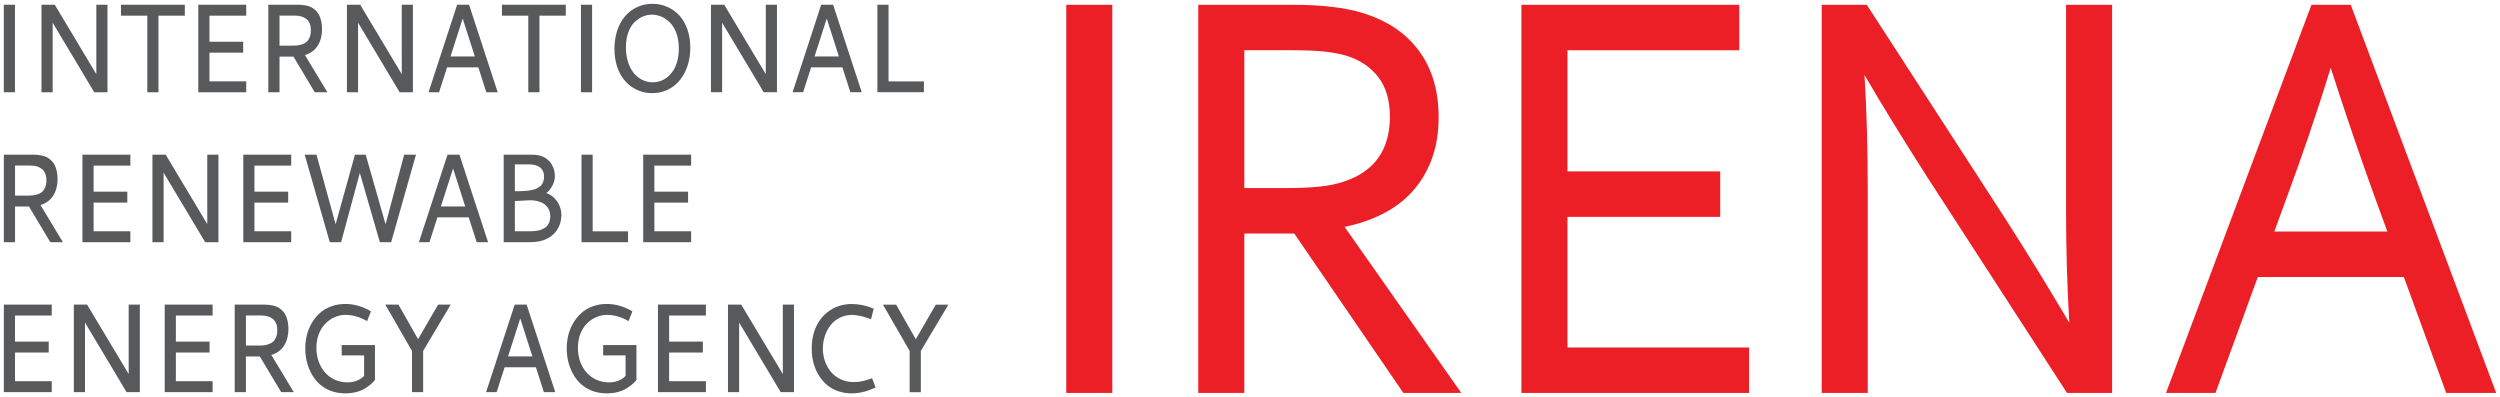
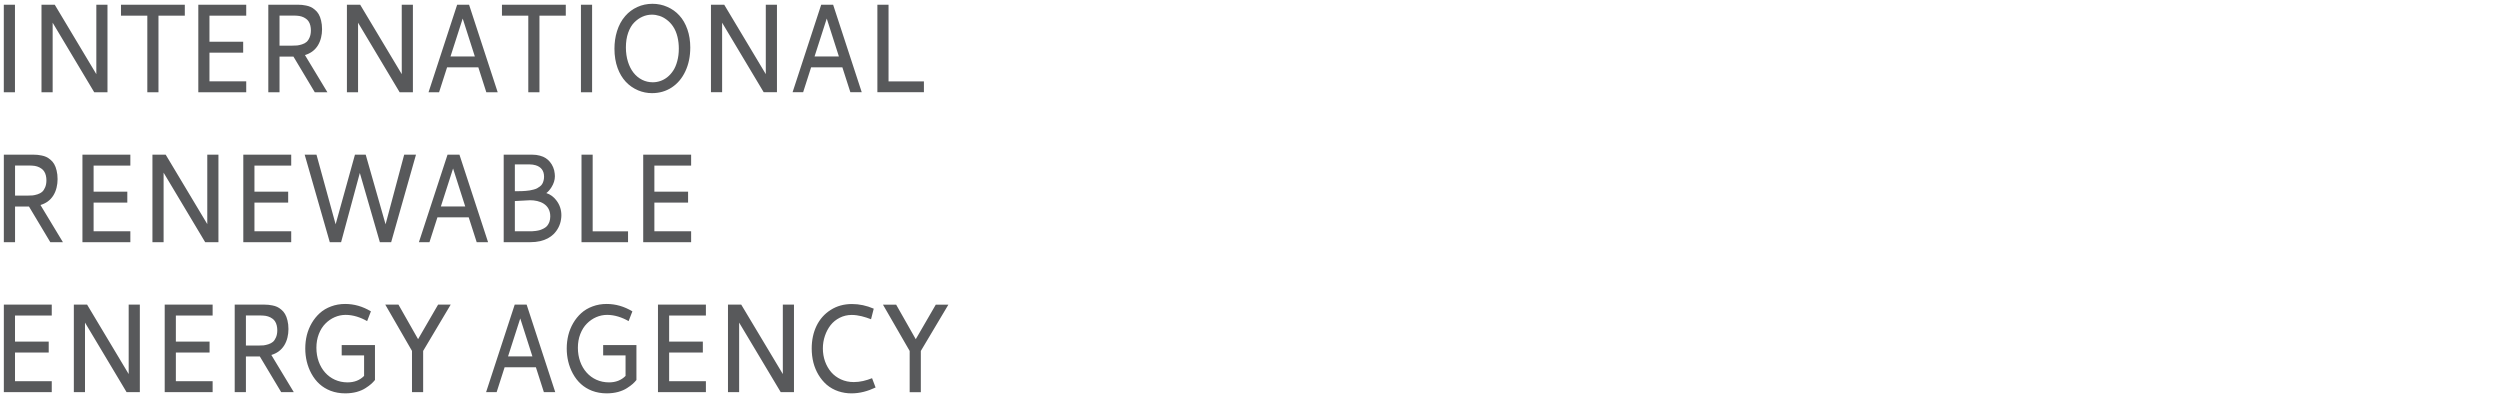
<svg xmlns="http://www.w3.org/2000/svg" version="1.1" width="656.239" height="104.255" id="svg4390">
  <defs id="defs4392" />
  <g transform="translate(-49.023,-368.806)" id="layer1">
-     <path d="m 328.914,370.068 12.083,0 0,101.886 -12.083,0 0,-101.886 z m 320.376,50.567 -3.267,8.951 29.667,0 -3.267,-8.951 c -3.774,-10.404 -7.648,-21.745 -11.604,-34.034 -3.767,12.325 -7.726,23.755 -11.529,34.034 m 6.48,-50.567 10.311,0 38.181,101.886 -13.124,0 -11.117,-30.441 -38.331,0 -11.117,30.441 -12.985,0 38.181,-101.886 z m -253.813,58.286 30.643,43.593 -15.204,0 -28.63,-41.842 -13.12,0 0,41.842 -12.087,0 0,-101.882 24.493,0 c 4.094,0 7.556,0.178 10.397,0.529 2.894,0.305 5.529,0.813 7.911,1.523 6.544,1.932 11.579,5.244 15.066,9.956 3.49,4.669 5.227,10.507 5.227,17.484 0,4.119 -0.611,7.826 -1.836,11.107 -2.51,6.718 -7.091,11.441 -13.117,14.42 -2.929,1.466 -6.178,2.557 -9.743,3.27 m -26.311,-10.177 10.809,0 c 3.462,0 6.416,-0.124 8.863,-0.376 2.422,-0.249 4.598,-0.696 6.523,-1.342 7.798,-2.592 12.03,-8.135 12.034,-17.125 -0.05,-4.264 -1.051,-7.638 -2.972,-10.166 -1.939,-2.596 -4.627,-4.47 -8.089,-5.61 -1.644,-0.543 -3.615,-0.941 -5.901,-1.19 -2.308,-0.252 -5.237,-0.376 -8.788,-0.376 l -12.477,0 0,36.186 z m 132.497,41.846 0,11.931 -59.756,0 0,-101.886 57.185,0 0,11.927 -45.098,0 0,31.804 40.095,0 0,11.927 -40.095,0 0,34.297 47.669,0 z m 30.306,-71.527 c 0.568,9.037 0.852,19.522 0.852,31.456 l 0,52.001 -12.087,0 0,-101.886 11.835,0 36.598,56.521 c 5.589,8.742 11.11,17.722 16.564,26.947 -0.572,-9.569 -0.856,-19.327 -0.856,-29.28 l 0,-54.188 12.087,0 0,101.886 -11.835,0 -36.598,-56.525 C 548.845,405.825 543.327,396.848 538.448,388.497" id="path40" style="fill:#ec1f27;fill-opacity:1;fill-rule:nonzero;stroke:none" />
    <path d="m 282.262,370.044 0,20.122 9.285,0 0,2.851 -12.215,0 0,-22.974 2.929,0 z m -232.231,78.724 12.577,0 0,2.865 -9.647,0 0,6.846 8.849,0 0,2.869 -8.849,0 0,7.528 9.647,0 0,2.865 -12.577,0 0,-22.974 z m 21.855,0 10.915,18.226 0,-18.226 2.929,0 0,22.974 -3.48,0 -10.915,-18.255 0,18.255 -2.929,0 0,-22.974 3.48,0 z m 20.371,0 12.58,0 0,2.865 -9.651,0 0,6.846 8.849,0 0,2.869 -8.849,0 0,7.528 9.651,0 0,2.865 -12.58,0 0,-22.974 z m 32.227,8.614 c -0.369,1.52 -1.108,2.787 -2.319,3.671 -0.557,0.405 -1.197,0.714 -1.917,0.93 l 5.894,9.758 -3.309,0 -5.603,-9.363 -3.654,0 0,9.363 -2.944,0 0,-22.974 7.826,0 c 0.707,0 1.371,0.06 2.067,0.209 0.458,0.089 0.863,0.209 1.221,0.376 0.366,0.16 0.735,0.401 1.115,0.728 0.401,0.327 0.728,0.71 0.984,1.158 0.27,0.451 0.479,1.012 0.639,1.683 0.174,0.678 0.256,1.435 0.256,2.262 0,0.771 -0.085,1.502 -0.256,2.198 m -7.57,2.127 c 0.49,0 0.916,-0.014 1.292,-0.046 0.366,-0.043 0.792,-0.138 1.278,-0.291 0.497,-0.163 0.888,-0.376 1.19,-0.636 0.305,-0.266 0.572,-0.653 0.795,-1.179 0.224,-0.518 0.341,-1.14 0.341,-1.871 0,-0.795 -0.167,-1.722 -0.621,-2.368 -0.178,-0.259 -0.398,-0.486 -0.657,-0.671 -0.696,-0.518 -1.545,-0.753 -2.379,-0.799 -0.199,-0.018 -0.415,-0.028 -0.639,-0.028 l -3.938,0 0,7.89 3.338,0 z m 29.471,-8.969 -0.991,2.557 c -1.733,-0.991 -3.671,-1.633 -5.642,-1.637 -0.991,0 -1.946,0.199 -2.869,0.6 -0.916,0.401 -1.733,0.966 -2.446,1.694 -0.714,0.71 -1.289,1.619 -1.722,2.731 -0.426,1.094 -0.639,2.301 -0.639,3.622 0,5.181 3.348,9.072 8.174,9.072 1.786,0 3.228,-0.572 4.343,-1.697 l 0,-5.39 -5.88,0 0,-2.706 8.735,0 0,9.165 c -0.309,0.387 -0.636,0.728 -1.001,1.047 -0.352,0.32 -0.842,0.678 -1.466,1.079 -0.636,0.419 -1.413,0.753 -2.333,1.012 -0.923,0.245 -1.917,0.369 -2.979,0.373 -1.403,0 -2.699,-0.227 -3.892,-0.682 -2.201,-0.863 -3.828,-2.336 -5.024,-4.52 -1.09,-2.01 -1.601,-4.25 -1.601,-6.58 0,-1.204 0.135,-2.368 0.412,-3.501 0.568,-2.244 1.758,-4.3 3.409,-5.788 0.827,-0.749 1.814,-1.332 2.954,-1.751 1.143,-0.433 2.375,-0.646 3.696,-0.646 2.372,0 4.623,0.65 6.764,1.946 m 7.226,-1.772 5.149,9.065 5.255,-9.065 3.309,0 -7.233,12.154 0,10.819 -2.929,0 0,-10.823 -7.013,-12.151 3.462,0 z m 33.647,0 7.51,22.974 -2.986,0 -2.095,-6.533 -8.209,0 -2.095,6.533 -2.77,0 7.513,-22.974 3.132,0 z m -4.879,13.589 6.391,0 -3.189,-9.967 -3.203,9.967 z m 32.635,-11.817 -0.991,2.557 c -1.733,-0.991 -3.668,-1.633 -5.639,-1.637 -0.991,0 -1.949,0.199 -2.873,0.6 -0.916,0.401 -1.729,0.966 -2.446,1.694 -0.714,0.71 -1.285,1.619 -1.722,2.731 -0.423,1.094 -0.636,2.301 -0.636,3.622 0,5.181 3.348,9.072 8.17,9.072 1.786,0 3.228,-0.572 4.343,-1.697 l 0,-5.39 -5.88,0 0,-2.706 8.735,0 0,9.165 c -0.305,0.387 -0.636,0.728 -0.998,1.047 -0.355,0.32 -0.845,0.678 -1.47,1.079 -0.636,0.419 -1.413,0.753 -2.333,1.012 -0.92,0.245 -1.914,0.369 -2.979,0.373 -1.403,0 -2.699,-0.227 -3.892,-0.682 -2.201,-0.863 -3.828,-2.336 -5.024,-4.52 -1.09,-2.01 -1.601,-4.25 -1.601,-6.58 0,-1.204 0.138,-2.368 0.415,-3.501 0.565,-2.244 1.754,-4.3 3.405,-5.788 0.831,-0.749 1.814,-1.332 2.954,-1.751 1.143,-0.433 2.375,-0.646 3.7,-0.646 2.368,0 4.623,0.65 6.761,1.946 m 6.715,-1.772 12.58,0 0,2.865 -9.651,0 0,6.846 8.849,0 0,2.869 -8.849,0 0,7.528 9.651,0 0,2.865 -12.58,0 0,-22.974 z m 21.855,0 10.919,18.226 0,-18.226 2.926,0 0,22.974 -3.48,0 -10.915,-18.255 0,18.255 -2.929,0 0,-22.974 3.48,0 z m 34.783,1.062 -0.707,2.773 c -1.619,-0.611 -3.334,-1.126 -5.067,-1.126 -1.133,0 -2.184,0.245 -3.153,0.735 -0.962,0.483 -1.758,1.133 -2.397,1.946 -0.632,0.81 -1.129,1.743 -1.488,2.805 -0.359,1.047 -0.54,2.148 -0.54,3.299 0,1.197 0.188,2.329 0.568,3.409 0.387,1.069 0.923,2.006 1.612,2.816 0.685,0.795 1.537,1.427 2.557,1.903 1.03,0.472 2.152,0.707 3.377,0.707 1.683,0 3.221,-0.398 4.801,-1.016 l 0.923,2.439 c -2.07,0.969 -4.087,1.541 -6.349,1.541 -2.304,0 -4.659,-0.707 -6.491,-2.272 -1.694,-1.488 -2.887,-3.515 -3.48,-5.791 -0.298,-1.179 -0.447,-2.422 -0.447,-3.718 0,-2.198 0.419,-4.179 1.264,-5.937 0.856,-1.761 2.095,-3.157 3.711,-4.179 1.623,-1.04 3.49,-1.552 5.603,-1.552 1.914,0 3.814,0.405 5.703,1.218 m 5.887,-1.051 5.145,9.065 5.255,-9.065 3.309,0 -7.233,12.151 0,10.823 -2.929,0 0,-10.823 -7.009,-12.151 3.462,0 z M 63.882,418.022 c -0.369,1.52 -1.108,2.784 -2.319,3.671 -0.557,0.401 -1.197,0.71 -1.917,0.927 l 5.894,9.758 -3.309,0 -5.603,-9.363 -3.654,0 0,9.363 -2.944,0 0,-22.97 7.826,0 c 0.707,0 1.371,0.057 2.063,0.209 0.462,0.085 0.866,0.209 1.225,0.376 0.362,0.16 0.731,0.401 1.115,0.728 0.401,0.327 0.728,0.707 0.984,1.158 0.27,0.447 0.479,1.008 0.639,1.68 0.174,0.682 0.256,1.435 0.256,2.265 0,0.767 -0.085,1.498 -0.256,2.198 m -7.57,2.127 c 0.49,0 0.916,-0.014 1.289,-0.046 0.369,-0.043 0.792,-0.138 1.282,-0.291 0.494,-0.163 0.888,-0.376 1.19,-0.639 0.305,-0.263 0.572,-0.653 0.795,-1.175 0.224,-0.518 0.341,-1.143 0.341,-1.875 0,-0.795 -0.167,-1.719 -0.625,-2.365 -0.178,-0.263 -0.398,-0.486 -0.657,-0.671 -0.692,-0.522 -1.541,-0.756 -2.379,-0.799 -0.195,-0.018 -0.412,-0.028 -0.639,-0.028 l -3.934,0 0,7.89 3.338,0 z m 14.352,-10.741 12.577,0 0,2.865 -9.647,0 0,6.846 8.849,0 0,2.865 -8.849,0 0,7.528 9.647,0 0,2.865 -12.577,0 0,-22.97 z m 21.855,0 10.915,18.223 0,-18.223 2.929,0 0,22.97 -3.48,0 -10.915,-18.251 0,18.251 -2.929,0 0,-22.97 3.48,0 z m 20.371,0 12.577,0 0,2.865 -9.651,0 0,6.846 8.852,0 0,2.865 -8.852,0 0,7.528 9.651,0 0,2.865 -12.577,0 0,-22.97 z m 19.21,0 5.024,18.276 5.074,-18.276 2.823,0 5.213,18.276 4.886,-18.276 3.1,0 -6.516,22.97 -2.968,0 -5.255,-18.176 -4.918,18.176 -2.972,0 -6.59,-22.97 3.1,0 z m 37.528,0 7.513,22.97 -2.986,0 -2.099,-6.53 -8.206,0 -2.095,6.53 -2.77,0 7.513,-22.97 3.128,0 z m -4.875,13.589 6.391,0 -3.189,-9.967 -3.203,9.967 z m 19.419,-3.998 0.731,-0.007 1.058,-0.014 1.055,-0.064 c 0.447,-0.039 0.802,-0.082 1.072,-0.124 0.277,-0.05 0.6,-0.121 0.984,-0.217 0.391,-0.103 0.692,-0.213 0.916,-0.327 0.241,-0.135 0.494,-0.298 0.756,-0.49 0.511,-0.383 0.767,-0.827 0.945,-1.47 0.099,-0.33 0.149,-0.696 0.149,-1.097 0,-1.612 -0.802,-2.571 -2.205,-3.004 -0.483,-0.149 -1.047,-0.227 -1.701,-0.227 l -3.76,0 0,7.041 z m 0,10.514 3.629,0 0.87,0 c 0.238,-0.011 0.572,-0.039 1.012,-0.092 0.433,-0.06 0.795,-0.138 1.097,-0.227 0.309,-0.103 0.65,-0.252 1.026,-0.444 0.369,-0.199 0.653,-0.433 0.863,-0.689 0.22,-0.259 0.412,-0.597 0.572,-1.016 0.149,-0.423 0.227,-0.902 0.227,-1.445 0,-3.221 -2.823,-4.233 -5.301,-4.233 -0.181,0 -1.509,0.075 -3.995,0.213 l 0,7.932 z m 4.591,-20.104 c 0.724,0 1.388,0.085 1.992,0.259 0.607,0.163 1.111,0.373 1.516,0.646 0.408,0.266 0.76,0.575 1.069,0.945 0.717,0.831 1.204,1.971 1.296,3.114 0.032,0.245 0.046,0.472 0.046,0.692 0,0.976 -0.305,1.942 -0.898,2.89 -0.426,0.671 -0.877,1.19 -1.36,1.53 1.062,0.341 1.953,0.991 2.67,1.956 0.859,1.129 1.289,2.425 1.289,3.874 0,0.341 -0.028,0.696 -0.089,1.069 -0.202,1.491 -0.945,2.887 -1.967,3.892 -0.433,0.419 -0.93,0.778 -1.488,1.083 -0.557,0.305 -1.236,0.554 -2.035,0.749 -0.792,0.181 -1.662,0.27 -2.61,0.27 l -6.952,0 0,-22.97 7.521,0 z m 15.836,0 0,20.122 9.285,0 0,2.848 -12.215,0 0,-22.97 2.929,0 z m 13.266,0 12.577,0 0,2.865 -9.647,0 0,6.846 8.849,0 0,2.865 -8.849,0 0,7.528 9.647,0 0,2.865 -12.577,0 0,-22.97 z m -164.912,-16.39 -2.929,0 0,-22.974 2.929,0 0,22.974 z m 10.443,-22.974 10.915,18.226 0,-18.226 2.926,0 0,22.974 -3.48,0 -10.912,-18.255 0,18.255 -2.929,0 0,-22.974 3.48,0 z m 34.141,0 0,2.865 -6.913,0 0,20.108 -2.929,0 0,-20.108 -6.913,0 0,-2.865 16.756,0 z m 3.544,0 12.577,0 0,2.865 -9.651,0 0,6.849 8.849,0 0,2.865 -8.849,0 0,7.528 9.651,0 0,2.865 -12.577,0 0,-22.974 z m 32.227,8.614 c -0.369,1.52 -1.108,2.787 -2.319,3.671 -0.561,0.405 -1.2,0.714 -1.917,0.93 l 5.894,9.758 -3.313,0 -5.603,-9.363 -3.65,0 0,9.363 -2.944,0 0,-22.974 7.826,0 c 0.703,0 1.367,0.06 2.063,0.209 0.458,0.089 0.866,0.213 1.225,0.38 0.366,0.156 0.731,0.401 1.111,0.728 0.401,0.323 0.728,0.707 0.987,1.154 0.27,0.451 0.479,1.012 0.639,1.683 0.17,0.678 0.252,1.435 0.256,2.262 0,0.771 -0.085,1.502 -0.256,2.198 m -7.57,2.127 c 0.486,0 0.916,-0.014 1.289,-0.046 0.366,-0.039 0.792,-0.138 1.282,-0.291 0.494,-0.16 0.888,-0.373 1.19,-0.636 0.302,-0.266 0.572,-0.653 0.792,-1.179 0.227,-0.518 0.344,-1.14 0.344,-1.871 0,-0.795 -0.167,-1.722 -0.625,-2.368 -0.178,-0.259 -0.398,-0.486 -0.657,-0.671 -0.692,-0.518 -1.545,-0.753 -2.379,-0.795 -0.199,-0.021 -0.412,-0.032 -0.639,-0.032 l -3.934,0 0,7.89 3.338,0 z m 17.832,-10.741 10.915,18.226 -0.004,-18.226 2.929,0 0,22.974 -3.48,0 -10.915,-18.255 0,18.255 -2.926,0 0,-22.974 3.48,0 z m 28.584,0 7.513,22.974 -2.986,0 -2.095,-6.533 -8.206,0 -2.099,6.533 -2.766,0 7.51,-22.974 3.128,0 z m -4.875,13.589 6.391,0 -3.189,-9.963 -3.203,9.963 z m 30.263,-13.589 0,2.865 -6.913,0 0,20.108 -2.929,0 0,-20.108 -6.913,0 0,-2.865 16.756,0 z m 6.906,22.974 -2.929,0 0,-22.974 2.929,0 0,22.974 z m 19.749,-22.402 c 1.221,0.529 2.276,1.278 3.16,2.255 0.898,0.976 1.598,2.194 2.106,3.647 0.504,1.442 0.756,3.029 0.756,4.754 0,2.333 -0.43,4.417 -1.292,6.249 -0.852,1.822 -2.045,3.238 -3.576,4.243 -1.523,0.998 -3.249,1.491 -5.17,1.491 -1.268,0 -2.486,-0.241 -3.647,-0.728 -2.56,-1.094 -4.364,-3.061 -5.383,-5.834 -0.557,-1.52 -0.834,-3.224 -0.834,-5.106 0,-3.089 0.842,-6.31 2.844,-8.586 0.888,-1.019 1.942,-1.8 3.164,-2.354 1.221,-0.561 2.542,-0.838 3.959,-0.842 1.395,0 2.699,0.27 3.913,0.81 m -6.509,2.564 c -0.785,0.344 -1.516,0.856 -2.184,1.534 -0.65,0.653 -1.179,1.548 -1.587,2.691 -0.398,1.126 -0.597,2.407 -0.597,3.849 0,1.378 0.185,2.649 0.554,3.81 0.668,2.088 1.85,3.76 3.725,4.701 0.859,0.426 1.782,0.639 2.773,0.639 0.664,0 1.317,-0.107 1.953,-0.32 0.646,-0.213 1.264,-0.547 1.857,-1.008 0.589,-0.469 1.104,-1.04 1.548,-1.715 0.447,-0.671 0.806,-1.502 1.072,-2.507 0.273,-0.994 0.412,-2.095 0.412,-3.299 0,-1.996 -0.423,-4.24 -1.552,-5.862 -0.465,-0.678 -1.005,-1.243 -1.623,-1.701 -0.614,-0.472 -1.25,-0.81 -1.9,-1.012 -0.65,-0.213 -1.314,-0.323 -1.988,-0.323 -0.856,0 -1.672,0.174 -2.464,0.522 m 21.443,-3.135 10.915,18.226 0,-18.226 2.929,0 0,22.974 -3.48,0 -10.915,-18.255 0,18.255 -2.929,0 0,-22.974 3.48,0 z m 28.587,0 7.513,22.974 -2.986,0 -2.099,-6.533 -8.206,0 -2.095,6.533 -2.77,0 7.513,-22.974 3.128,0 z m -4.875,13.589 6.391,0 -3.189,-9.963 -3.203,9.963 z" id="path48" style="fill:#58595b;fill-opacity:1;fill-rule:nonzero;stroke:none" />
  </g>
</svg>